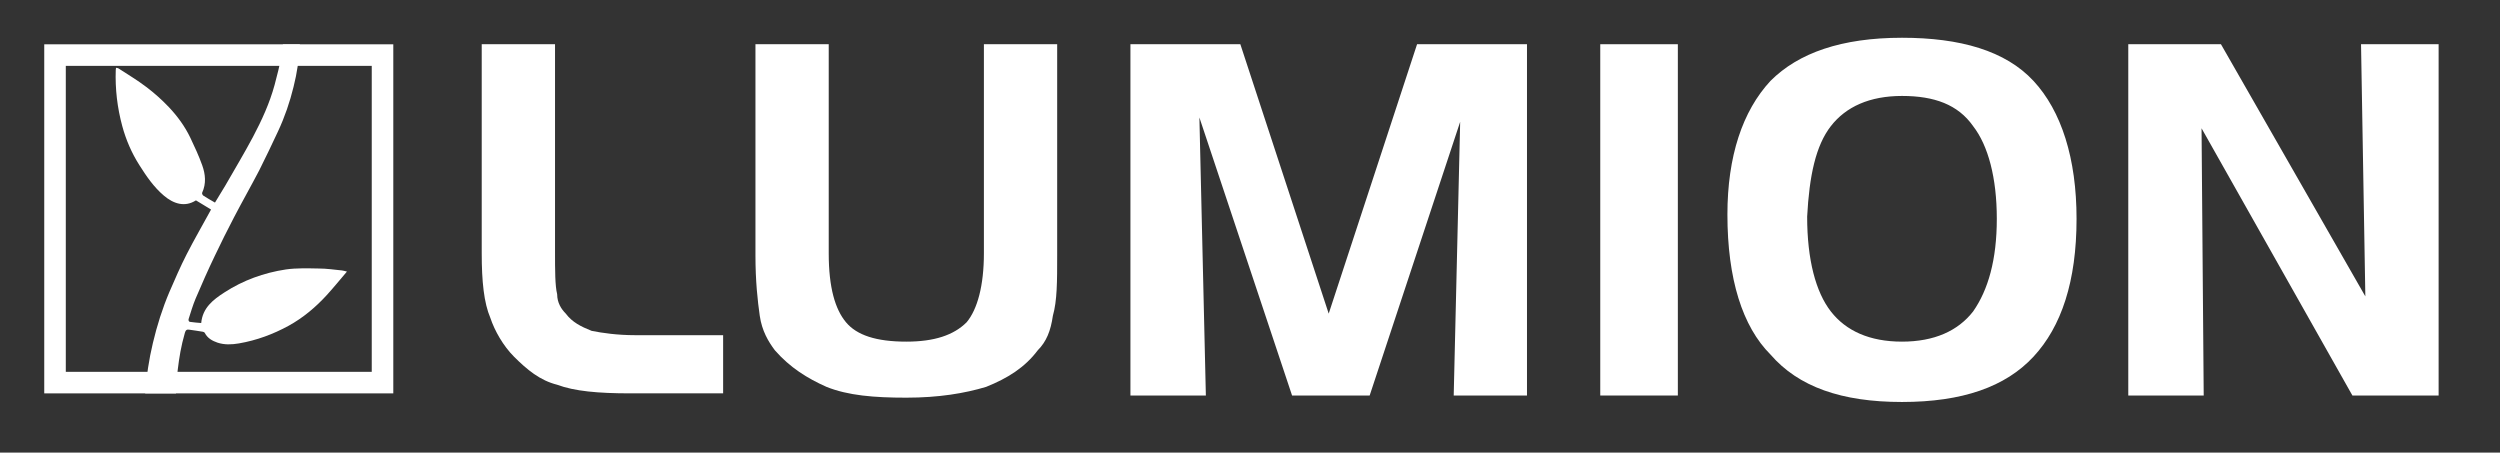
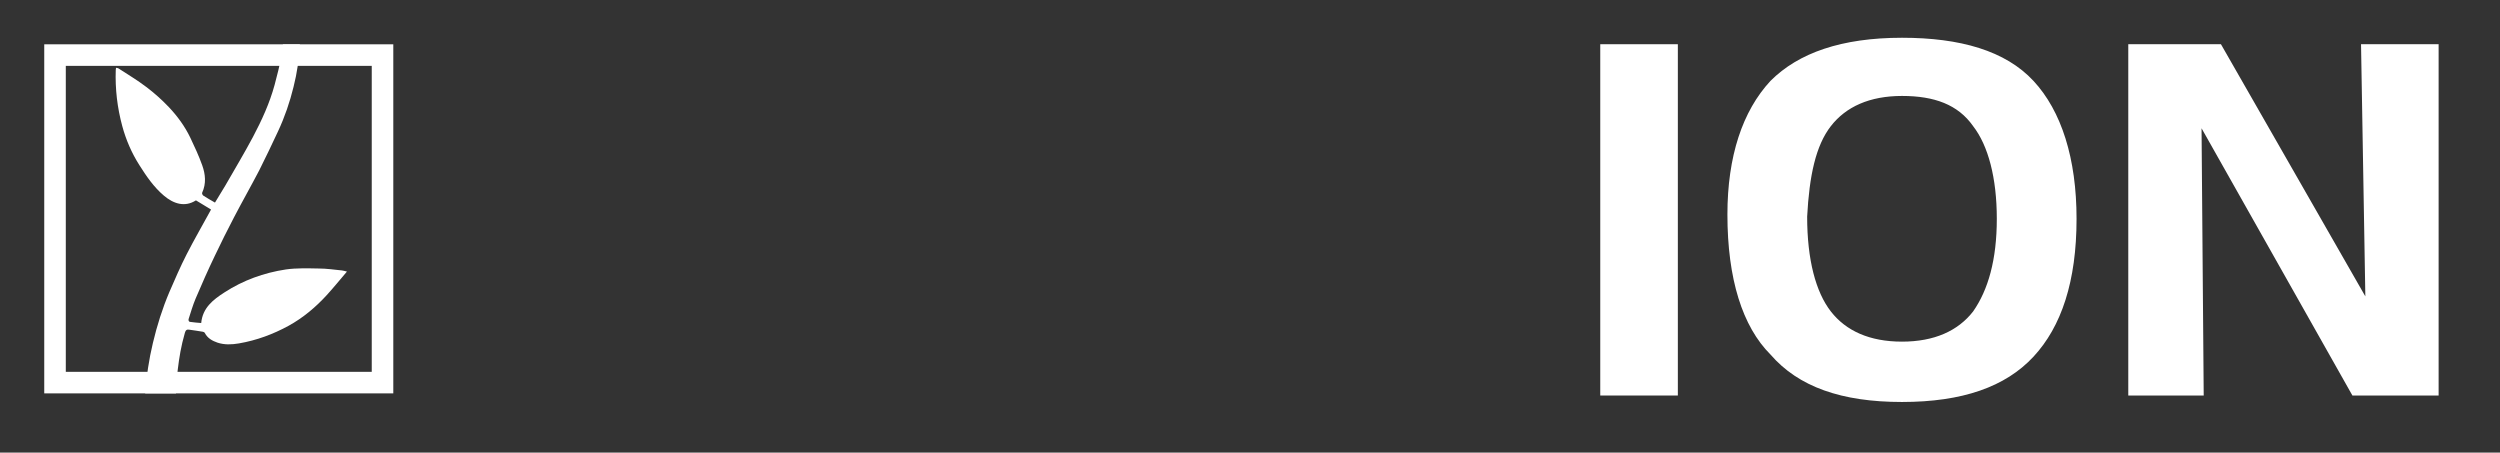
<svg xmlns="http://www.w3.org/2000/svg" width="116" height="21" viewBox="0 0 116 21" fill="none">
  <rect x="0" y="0" width="116" height="21" fill="#333333" stroke="none" />
  <g clip-path="url(#clip0_307_2)">
    <path d="M88.252 18.652C91.052 18.652 93.052 17.952 94.352 16.552C95.652 15.152 96.352 13.052 96.352 10.152C96.352 7.352 95.652 5.152 94.352 3.752C93.052 2.352 90.952 1.752 88.252 1.752C85.452 1.752 83.452 2.452 82.152 3.752C80.852 5.152 80.152 7.252 80.152 9.952C80.152 12.952 80.852 15.152 82.152 16.452C83.452 17.952 85.452 18.652 88.252 18.652ZM84.952 5.852C85.652 4.952 86.752 4.452 88.252 4.452C89.752 4.452 90.852 4.852 91.552 5.852C92.252 6.752 92.652 8.252 92.652 10.152C92.652 12.052 92.252 13.452 91.552 14.452C90.852 15.352 89.752 15.852 88.252 15.852C86.752 15.852 85.652 15.352 84.952 14.452C84.252 13.552 83.852 12.052 83.852 10.052C83.952 8.152 84.252 6.752 84.952 5.852Z" fill="white" />
    <path d="M102.152 5.952L109.152 18.352H113.152V2.052H109.552L109.752 13.752L103.052 2.052H98.752V18.352H102.252L102.152 5.952Z" fill="white" />
-     <path d="M23.852 16.552C24.453 17.152 25.052 17.652 25.852 17.852C26.652 18.152 27.753 18.252 29.253 18.252H33.553V15.552H29.453C28.652 15.552 27.953 15.452 27.453 15.352C26.953 15.152 26.552 14.952 26.253 14.552C26.052 14.352 25.852 14.052 25.852 13.652C25.753 13.252 25.753 12.552 25.753 11.652V2.052H22.352V11.752C22.352 13.052 22.453 14.052 22.753 14.752C22.953 15.352 23.352 16.052 23.852 16.552Z" fill="white" />
-     <path d="M35.953 16.252C36.653 17.052 37.453 17.552 38.353 17.952C39.353 18.352 40.553 18.452 42.053 18.452C43.553 18.452 44.753 18.252 45.753 17.952C46.753 17.552 47.553 17.052 48.153 16.252C48.553 15.852 48.753 15.352 48.853 14.652C49.053 13.952 49.053 13.052 49.053 11.852V2.052H45.653V11.752C45.653 13.252 45.353 14.352 44.853 14.952C44.253 15.552 43.353 15.852 42.053 15.852C40.653 15.852 39.753 15.552 39.253 14.952C38.753 14.352 38.453 13.352 38.453 11.752V2.052H35.053V11.852C35.053 13.052 35.153 13.952 35.253 14.652C35.353 15.352 35.653 15.852 35.953 16.252Z" fill="white" />
-     <path d="M55.952 18.352L55.652 5.452L59.952 18.352H63.552L67.752 5.652L67.452 18.352H70.852V2.052H65.752L61.652 14.552L57.552 2.052H52.452V18.352H55.952Z" fill="white" />
    <path d="M77.852 2.052H74.252V18.352H77.852V2.052Z" fill="white" />
    <path d="M13.913 2.057C13.882 2.722 13.784 3.382 13.621 4.029C13.448 4.738 13.213 5.425 12.903 6.089C12.619 6.696 12.331 7.303 12.03 7.901C11.649 8.632 11.241 9.35 10.86 10.081C10.554 10.67 10.253 11.264 9.969 11.867C9.654 12.523 9.358 13.192 9.074 13.861C8.947 14.164 8.854 14.483 8.752 14.802C8.743 14.837 8.739 14.922 8.818 14.935C9.004 14.966 9.155 14.97 9.336 14.988C9.402 14.279 9.894 13.902 10.417 13.566C11.285 13.003 12.243 12.658 13.262 12.503C13.758 12.432 14.277 12.45 14.791 12.459C15.145 12.459 15.504 12.512 15.863 12.548C15.925 12.552 15.983 12.575 16.098 12.601C15.77 12.987 15.478 13.345 15.167 13.687C14.653 14.25 14.064 14.746 13.395 15.114C12.673 15.508 11.911 15.792 11.086 15.934C10.745 15.992 10.421 16.005 10.093 15.899C9.849 15.815 9.632 15.695 9.504 15.451C9.491 15.42 9.446 15.398 9.411 15.393C9.204 15.356 9 15.33 8.792 15.299C8.677 15.277 8.615 15.308 8.579 15.441C8.397 16.075 8.318 16.58 8.247 17.156C8.203 17.524 8.188 17.894 8.165 18.253L6.736 18.255C6.794 17.466 6.909 16.686 7.095 15.911C7.286 15.105 7.534 14.316 7.857 13.554C8.114 12.96 8.371 12.366 8.663 11.795C9.009 11.117 9.394 10.457 9.757 9.788C9.77 9.77 9.775 9.753 9.792 9.722C9.557 9.576 9.322 9.438 9.092 9.297C8.57 9.631 8.043 9.45 7.604 9.077C7.134 8.678 6.793 8.178 6.465 7.659C6.106 7.092 5.845 6.489 5.672 5.847C5.442 4.996 5.34 4.128 5.371 3.242C5.371 3.211 5.38 3.184 5.384 3.145C5.424 3.154 5.468 3.154 5.495 3.172C5.929 3.456 6.377 3.721 6.789 4.036C7.157 4.314 7.511 4.629 7.83 4.965C8.234 5.391 8.579 5.865 8.832 6.392C9.031 6.813 9.226 7.229 9.381 7.664C9.532 8.081 9.576 8.515 9.381 8.94C9.363 8.976 9.399 9.055 9.434 9.077C9.607 9.192 9.789 9.29 9.975 9.4C10.139 9.13 10.298 8.873 10.454 8.611C10.884 7.862 11.331 7.118 11.739 6.351C12.147 5.58 12.51 4.787 12.74 3.945C12.864 3.493 12.97 3.041 13.068 2.585C13.072 2.572 13.077 2.55 13.081 2.527C13.081 2.518 13.085 2.505 13.085 2.496C13.085 2.492 13.085 2.492 13.085 2.487C13.107 2.345 13.113 2.202 13.126 2.056" fill="white" />
    <path d="M17.249 3.056V17.253H3.053V3.056H17.249ZM18.249 2.056H2.053V18.253H18.249V2.056Z" fill="white" />
  </g>
  <defs>
    <clipPath id="clip0_307_2">
      <rect width="115.204" height="20.304" fill="white" />
    </clipPath>
  </defs>
</svg>